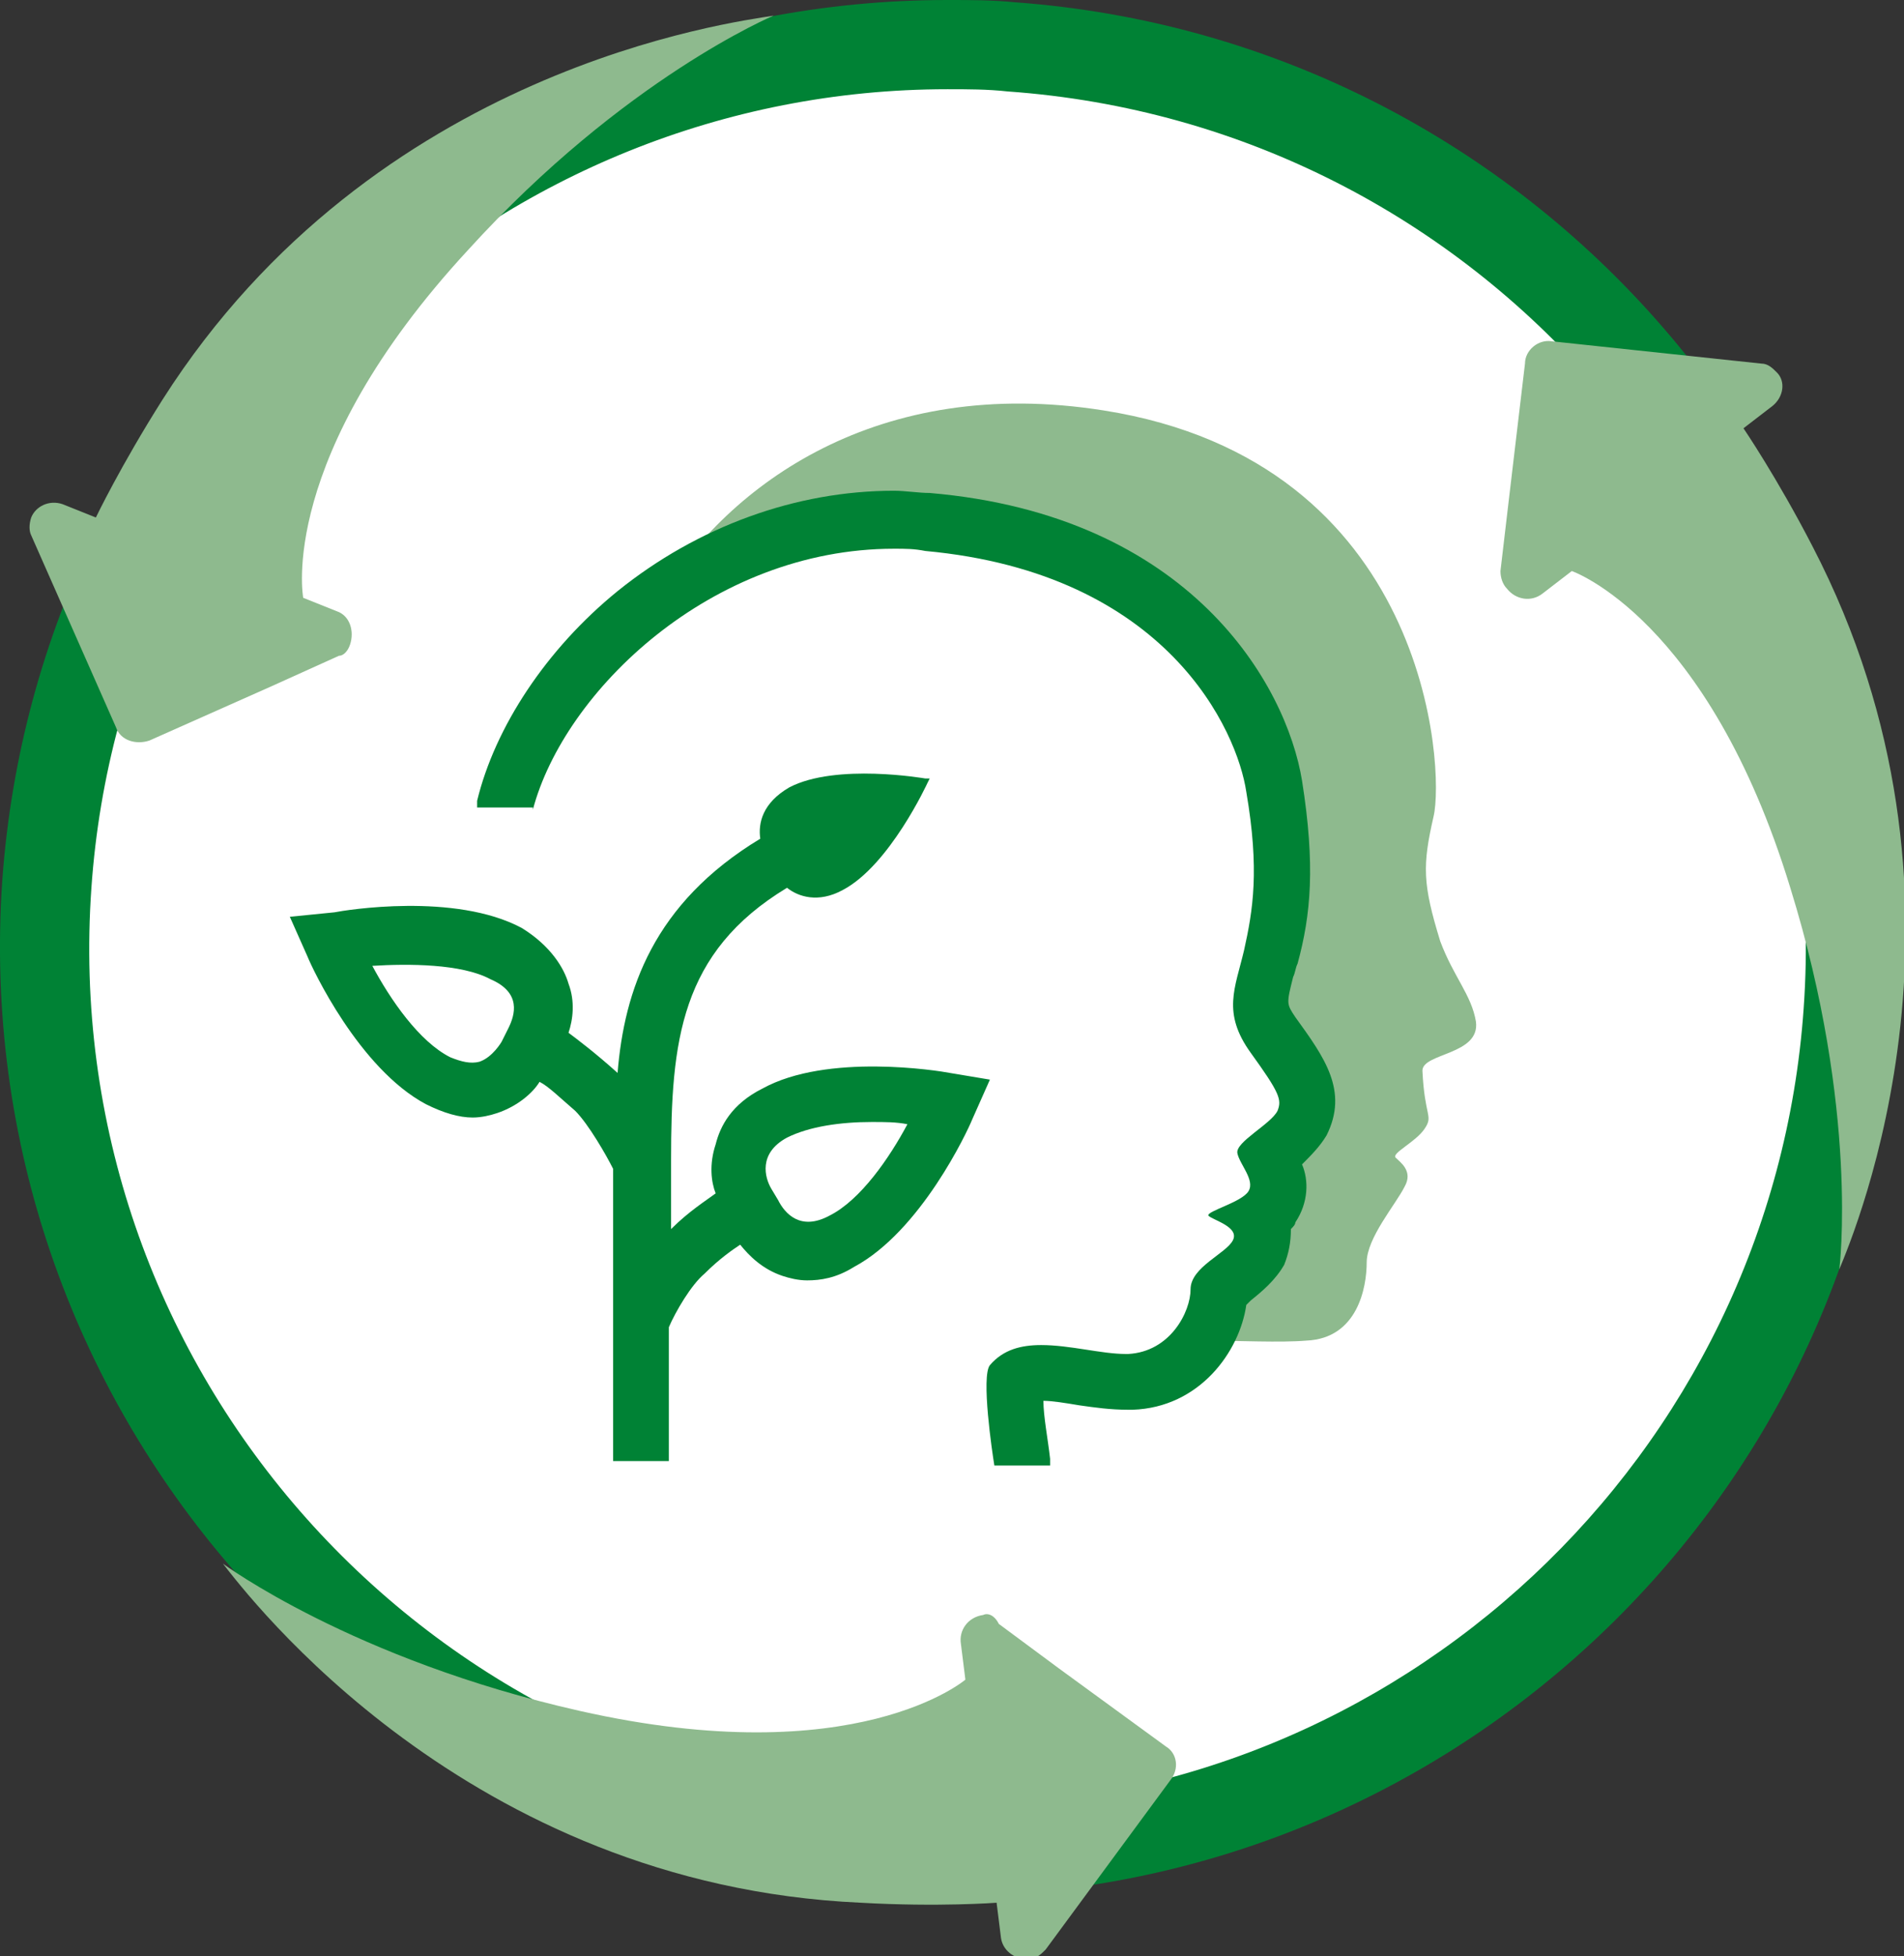
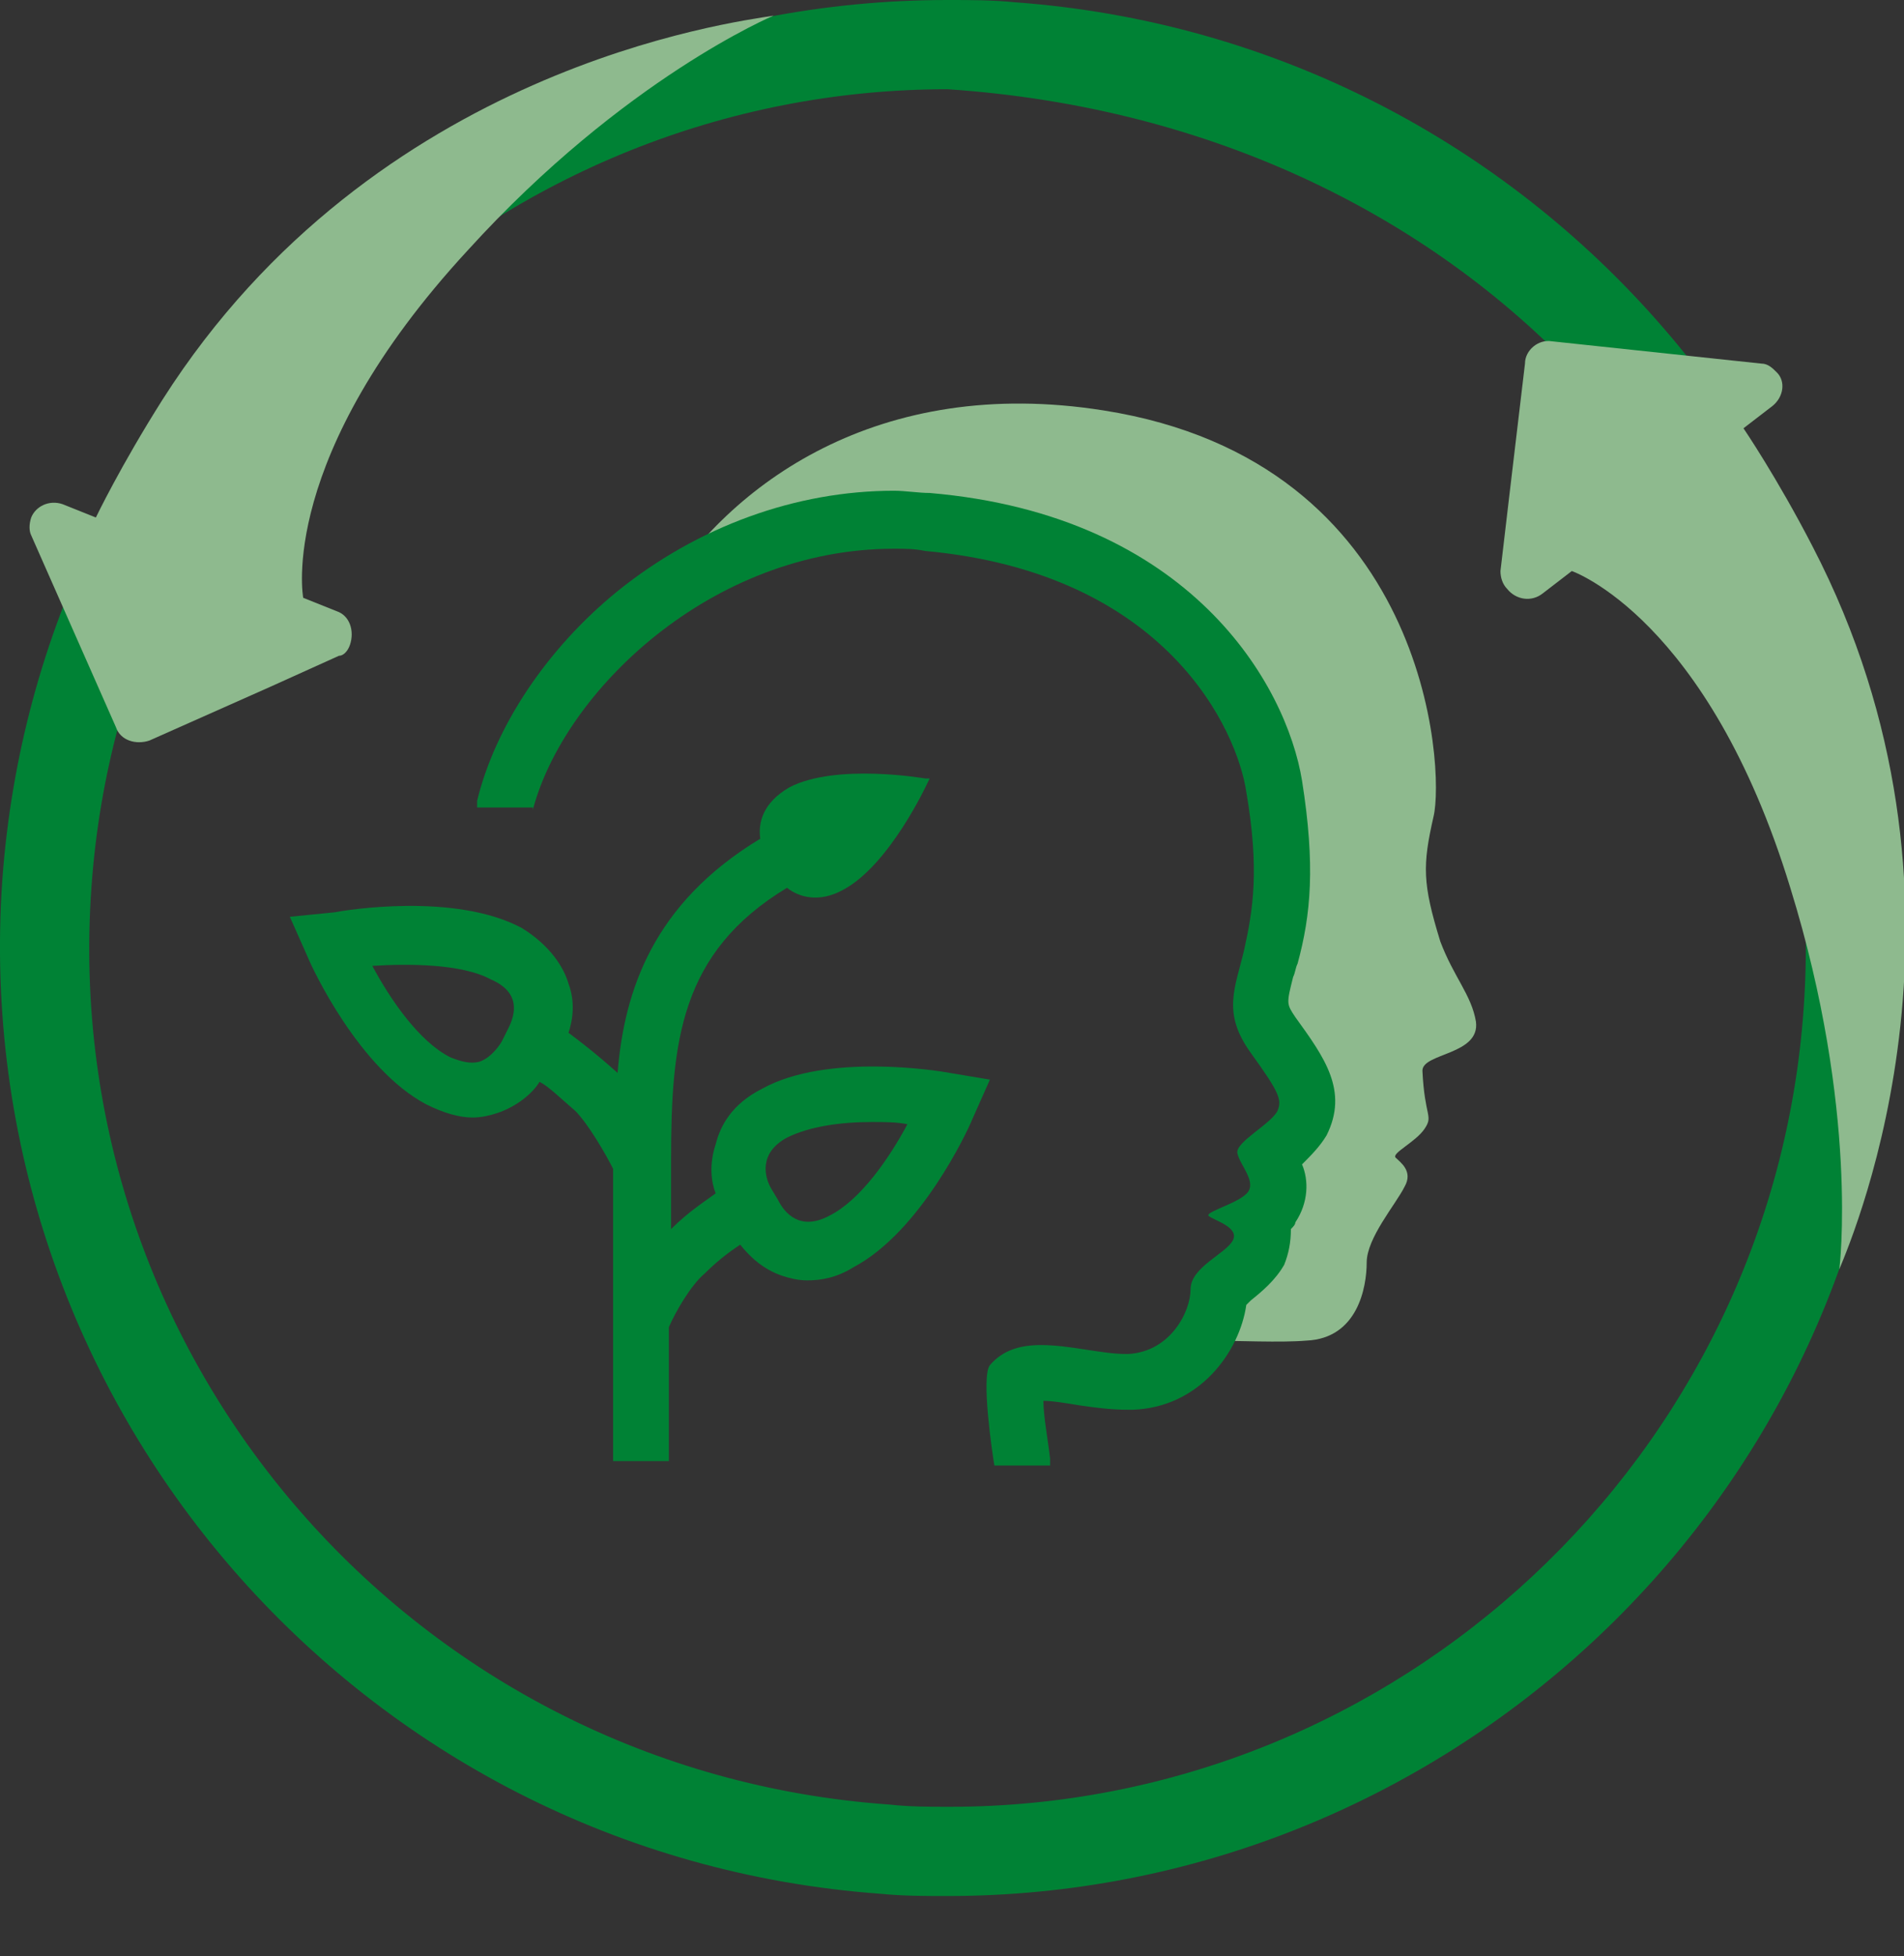
<svg xmlns="http://www.w3.org/2000/svg" version="1.1" id="Ebene_1" x="0px" y="0px" viewBox="0 0 85.4 87.7" style="enable-background:new 0 0 85.4 87.7;" xml:space="preserve">
  <rect x="0" y="0" width="85.4" height="87.7" fill="#333333" stroke="none" />
  <style type="text/css">
	.st0{fill:#FFFFFF;}
	.st1{fill:#8EBA8E;}
	.st2{fill:#008235;}
</style>
-   <path class="st0" d="M82.5,42.5c0,22.1-17.9,40-40,40c-22.1,0-40-17.9-40-40c0-22.1,17.9-40,40-40C64.6,2.5,82.5,20.4,82.5,42.5" />
  <path class="st1" d="M66.2,45.8c-0.2-1.2-1-2-1.6-3.6c-0.8-2.6-0.8-3.4-0.3-5.6c0.5-2.1-0.2-15.9-14.8-18.2  c-10.1-1.6-16.8,3.3-19.9,8.4c2.9-2.1,6.6-3.4,10.5-3.4c0.5,0,1,0,1.5,0.1c10.9,1,14.9,7.9,15.5,11.8c0.6,3.6,0.4,5.6-0.1,7.7  c-0.1,0.2-0.1,0.4-0.2,0.6c-0.4,1.3-0.5,1.8,0.3,2.9c1.3,1.7,1.9,2.6,1.3,3.9c-0.2,0.5-0.7,0.9-1.2,1.3c-0.1,0.1-0.2,0.1-0.3,0.2  c0.3,0.5,0.7,1.4,0.1,2.3c-0.2,0.2-0.3,0.4-0.6,0.6c0,0,0,0.1,0.1,0.1c0.1,0.4,0.1,0.9-0.1,1.3c-0.2,0.5-0.7,0.8-1.1,1.2  c-0.2,0.2-0.5,0.4-0.6,0.5c0,0.7-0.3,1.5-0.8,2.2c1.7,0,3.5,0.1,4.7,0c2.3-0.1,2.7-2.4,2.7-3.5s1.3-2.6,1.7-3.4  c0.4-0.7-0.2-1.1-0.4-1.3c-0.2-0.2,0.9-0.7,1.3-1.3c0.4-0.6,0-0.5-0.1-2.6C63.8,47.2,66.4,47.3,66.2,45.8" />
  <path class="st2" d="M23.9,36.3c1.4-5.3,8-11.7,16.2-11.7c0.5,0,0.9,0,1.4,0.1c10.9,1,14,8.1,14.4,10.8c0.6,3.5,0.3,5.3-0.1,7.1  c-0.4,1.7-1,2.8,0.3,4.6c1.3,1.8,1.4,2.1,1.2,2.6c-0.3,0.6-1.9,1.4-1.8,1.9c0.1,0.5,0.8,1.2,0.5,1.7c-0.3,0.5-1.9,0.9-1.8,1.1  c0.2,0.2,1.4,0.5,1.1,1.1c-0.3,0.6-1.9,1.2-1.9,2.2s-0.9,2.8-2.8,2.9c0,0-0.1,0-0.1,0c-1.1,0-2.5-0.4-3.8-0.4  c-0.9,0-1.7,0.2-2.3,0.9c-0.4,0.5,0.1,3.9,0.2,4.5h2.5l0-0.3c-0.1-0.9-0.3-1.9-0.3-2.6c0.4,0,1,0.1,1.6,0.2c0.7,0.1,1.4,0.2,2.2,0.2  c0.1,0,0.2,0,0.2,0c3-0.1,4.8-2.6,5.1-4.7c0.1-0.1,0.1-0.1,0.2-0.2c0.5-0.4,1.1-0.9,1.5-1.6c0.2-0.5,0.3-1,0.3-1.6  c0.1-0.1,0.2-0.2,0.2-0.3c0.6-0.9,0.6-1.9,0.3-2.6c0.4-0.4,0.8-0.8,1.1-1.3c1-2-0.1-3.5-1.4-5.3c-0.4-0.6-0.4-0.6-0.1-1.8  c0.1-0.2,0.1-0.4,0.2-0.6c0.6-2.2,0.8-4.4,0.2-8.2c-0.7-4.3-5-11.9-16.7-12.9c-0.5,0-1.1-0.1-1.6-0.1h0c-4.4,0-8.8,1.6-12.4,4.5  c-3.2,2.6-5.5,6.1-6.3,9.4c0,0.1,0,0.2,0,0.3H23.9z" />
  <path class="st2" d="M42.6,48.1c-0.5-0.1-5.5-0.9-8.4,0.7c-1.4,0.7-1.9,1.7-2.1,2.5c-0.3,0.9-0.2,1.7,0,2.2c-0.4,0.3-1.2,0.8-2,1.6  V52c0-5.3,0.4-9.3,5.2-12.2c0.5,0.4,1.4,0.7,2.5,0.1c2.1-1.1,3.8-4.8,3.8-4.8l0.1-0.2l-0.2,0c0,0-4-0.7-6.1,0.4  c-1.2,0.7-1.4,1.6-1.3,2.3c-4.8,2.9-6.1,6.8-6.4,10.5c0,0,0,0,0,0c-1-0.9-1.8-1.5-2.2-1.8c0.2-0.6,0.3-1.4,0-2.2  c-0.2-0.7-0.8-1.7-2.1-2.5c-3-1.6-7.9-0.8-8.4-0.7L13,41.1l0.8,1.8v0c0.2,0.5,2.3,5,5.3,6.6c0.8,0.4,1.5,0.6,2.1,0.6  c0.4,0,0.8-0.1,1.1-0.2c0.9-0.3,1.6-0.9,1.9-1.4c0.4,0.2,0.9,0.7,1.6,1.3c0.6,0.6,1.4,2,1.7,2.6v13.1H30v-6c0.3-0.7,1-1.9,1.6-2.4  c0.7-0.7,1.3-1.1,1.6-1.3c0.4,0.5,1,1.1,1.9,1.4c0.3,0.1,0.7,0.2,1.1,0.2c0.6,0,1.3-0.1,2.1-0.6c3-1.6,5.1-6.1,5.3-6.6l0.8-1.8  L42.6,48.1z M22.8,46.1l-0.3,0.6c0,0-0.4,0.7-1,0.9c-0.4,0.1-0.8,0-1.3-0.2c-1.4-0.7-2.7-2.6-3.5-4.1c1.6-0.1,4-0.1,5.3,0.6  C23.4,44.5,23.1,45.5,22.8,46.1 M37.2,54.5c-1.3,0.7-2-0.1-2.3-0.7l-0.3-0.5c-0.3-0.5-0.6-1.6,0.7-2.3c1-0.5,2.4-0.7,3.8-0.7  c0.6,0,1.1,0,1.6,0.1C39.9,51.9,38.6,53.8,37.2,54.5" />
-   <path class="st2" d="M42.5,4L42.5,4c0.9,0,1.8,0,2.7,0.1C66.4,5.6,82.4,24,80.9,45.2C79.5,65.3,62.7,81,42.6,81  c-0.9,0-1.8,0-2.7-0.1C18.6,79.4,2.6,61,4.1,39.8C5.5,19.7,22.4,4,42.5,4 M42.5,0C20.3,0,1.7,17.1,0.1,39.5  c-1.6,23.4,16,43.7,39.4,45.4c1,0.1,2,0.1,3,0.1c22.1,0,40.8-17.1,42.4-39.5c1.6-23.4-16-43.7-39.4-45.4C44.5,0,43.5,0,42.5,0" />
-   <path class="st1" d="M44.1,72.4L44.1,72.4c-0.7,0.1-1.1,0.7-1,1.3l0.2,1.6c0,0-4.9,4.2-17.3,1.4c-10.2-2.3-16-6.6-16-6.6  c1.1,1.4,10.9,14.4,28.6,15.2c3.5,0.2,6.1,0,6.1,0l0.2,1.6c0.1,0.6,0.7,1,1.3,0.9h0c0.3,0,0.5-0.2,0.7-0.4l5.6-7.6  c0.4-0.5,0.3-1.2-0.2-1.5l-4.8-3.5l-2.7-2C44.6,72.4,44.3,72.3,44.1,72.4" />
+   <path class="st2" d="M42.5,4L42.5,4C66.4,5.6,82.4,24,80.9,45.2C79.5,65.3,62.7,81,42.6,81  c-0.9,0-1.8,0-2.7-0.1C18.6,79.4,2.6,61,4.1,39.8C5.5,19.7,22.4,4,42.5,4 M42.5,0C20.3,0,1.7,17.1,0.1,39.5  c-1.6,23.4,16,43.7,39.4,45.4c1,0.1,2,0.1,3,0.1c22.1,0,40.8-17.1,42.4-39.5c1.6-23.4-16-43.7-39.4-45.4C44.5,0,43.5,0,42.5,0" />
  <path class="st1" d="M67.6,26.4L67.6,26.4c0.4,0.5,1.1,0.6,1.6,0.2l1.3-1c0,0,6.1,2.1,9.8,14.2c3.1,10,2.2,17.1,2.2,17.1  c0.7-1.7,7-16.6-1.2-32.4c-1.6-3.1-3.1-5.3-3.1-5.3l1.3-1c0.5-0.4,0.6-1.1,0.2-1.5v0c-0.2-0.2-0.4-0.4-0.7-0.4l-9.4-1  c-0.6-0.1-1.2,0.4-1.2,1l-0.7,5.9l-0.4,3.4C67.3,25.9,67.4,26.2,67.6,26.4" />
  <path class="st1" d="M15.7,28.9L15.7,28.9c0.2-0.6,0-1.3-0.6-1.5l-1.5-0.6c0,0-1.2-6.3,7.4-15.6C28,3.5,34.7,0.7,34.7,0.7  C32.9,1,16.8,3,7.3,17.9c-1.9,3-3,5.3-3,5.3l-1.5-0.6c-0.6-0.2-1.2,0.1-1.4,0.6v0c-0.1,0.3-0.1,0.6,0,0.8l3.8,8.6  c0.2,0.6,0.9,0.8,1.5,0.6l5.4-2.4l3.1-1.4C15.4,29.4,15.6,29.2,15.7,28.9" />
</svg>